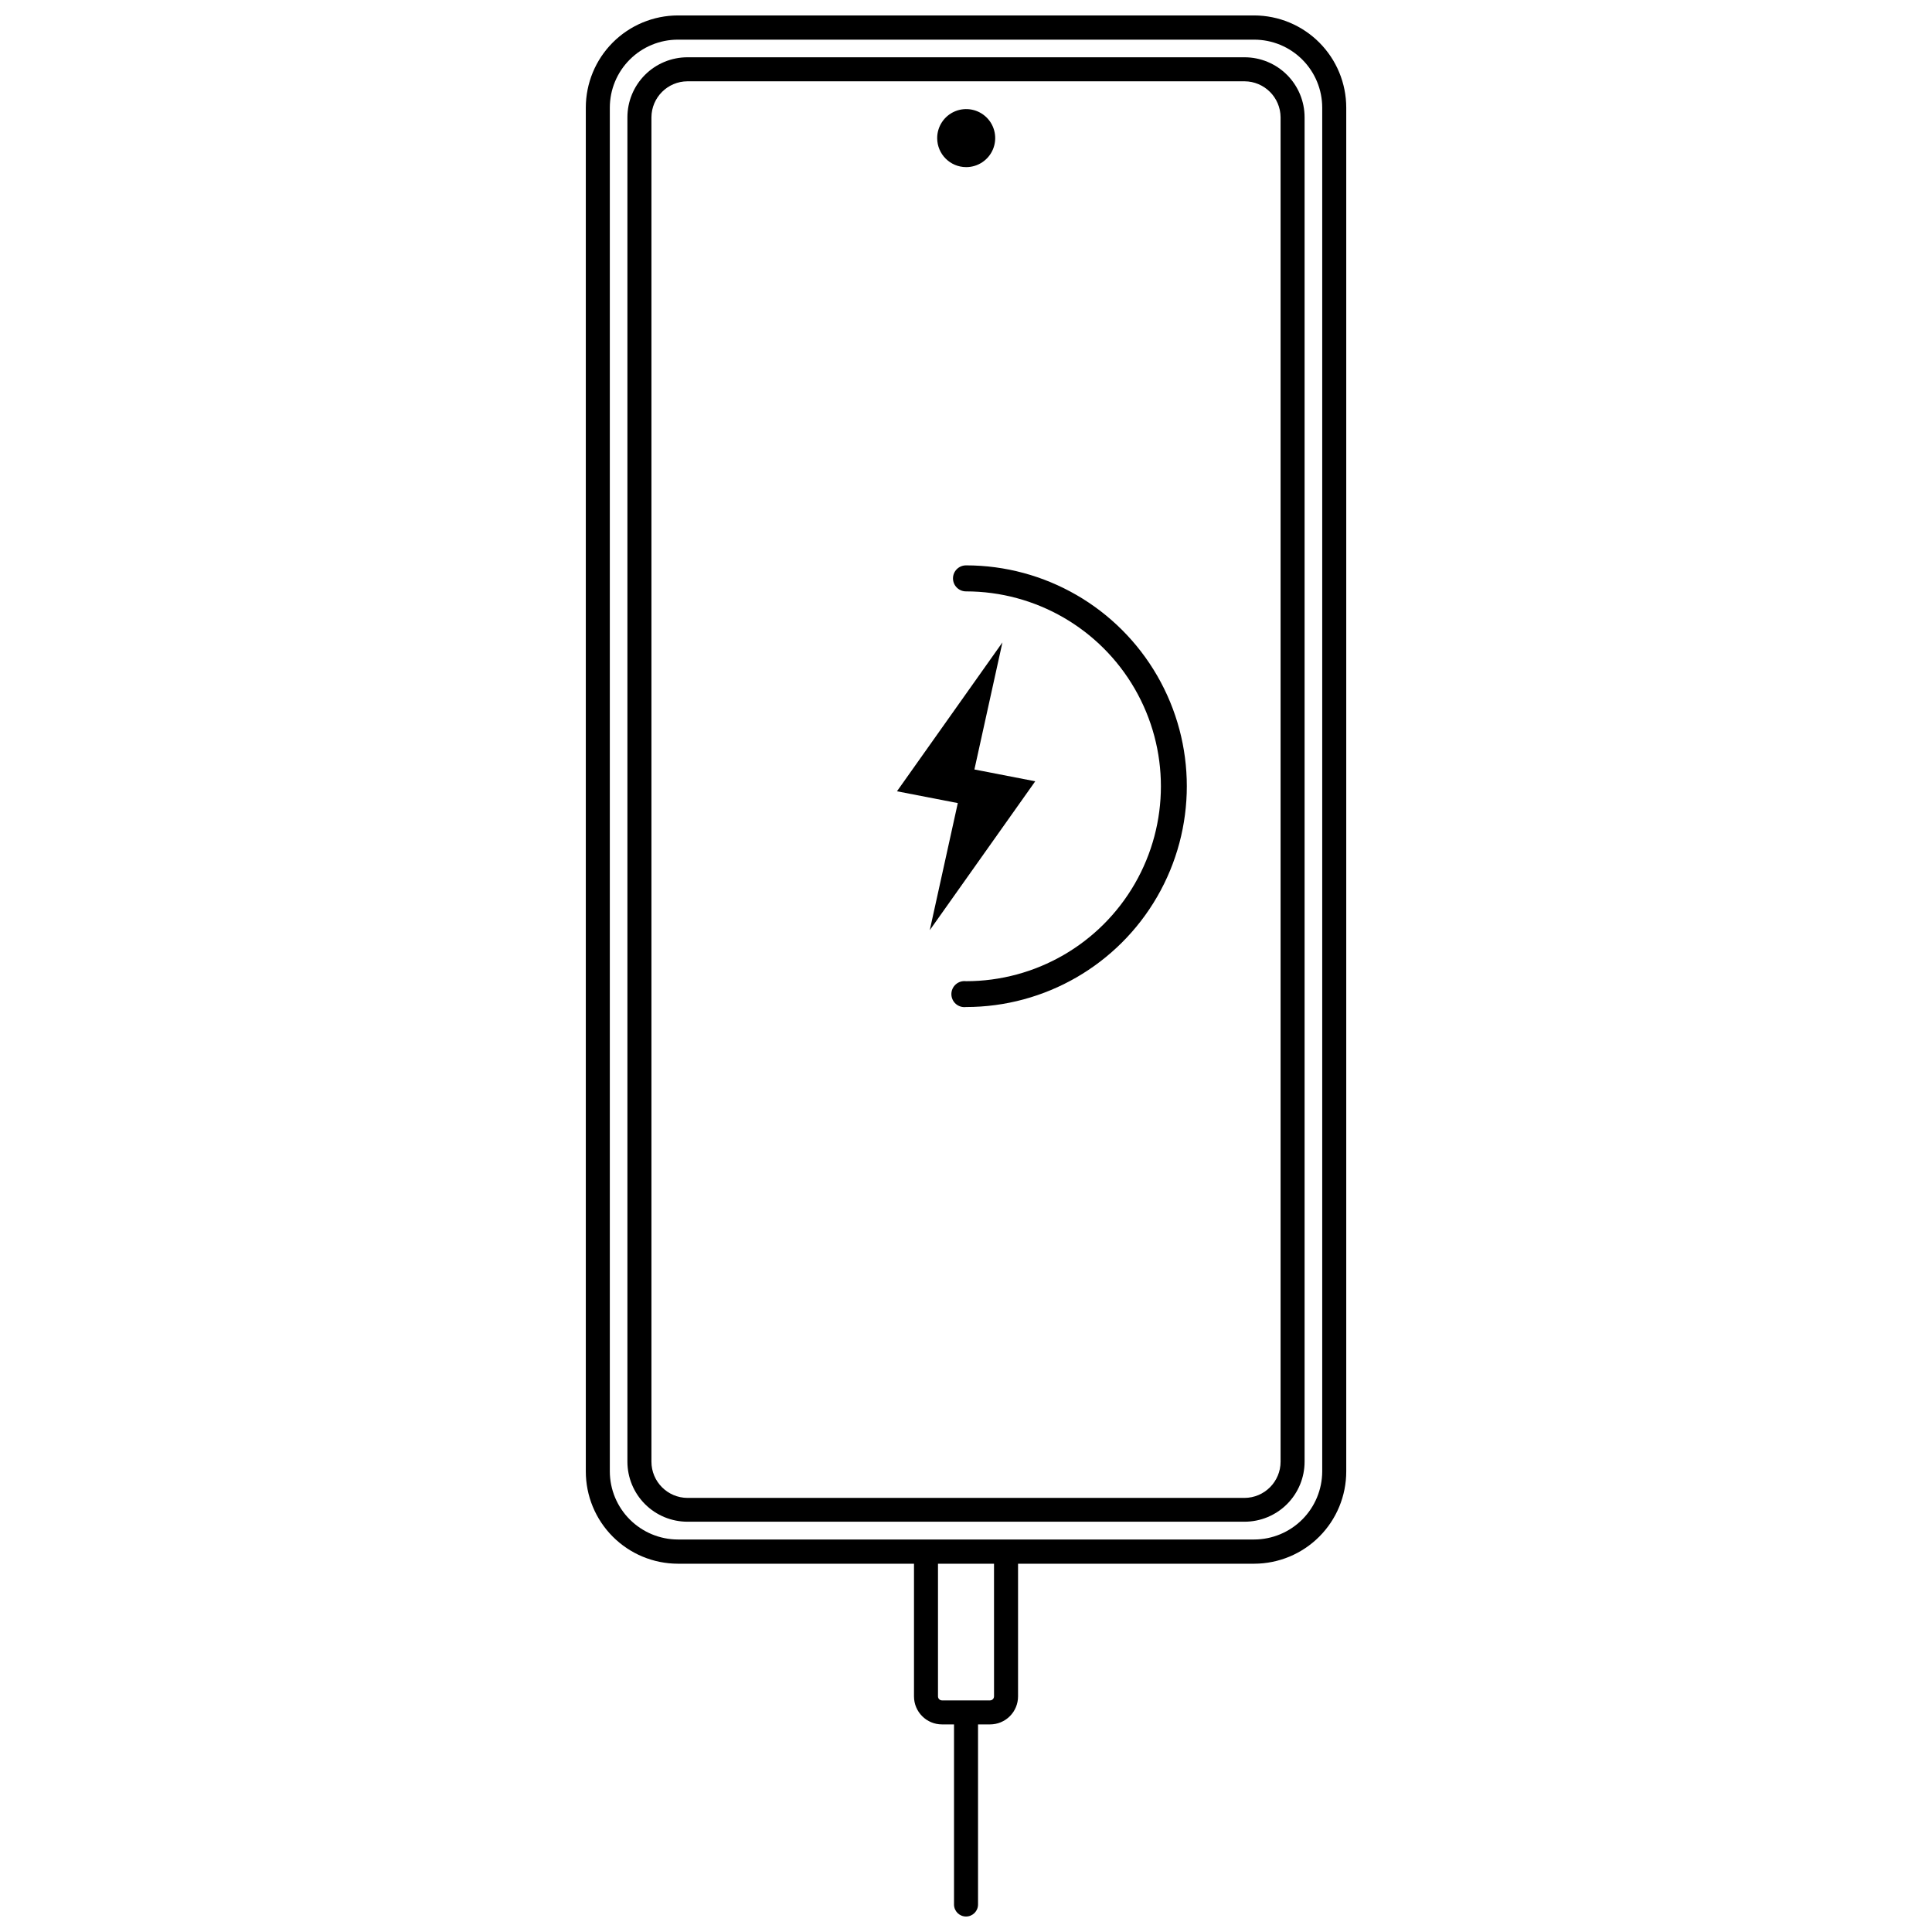
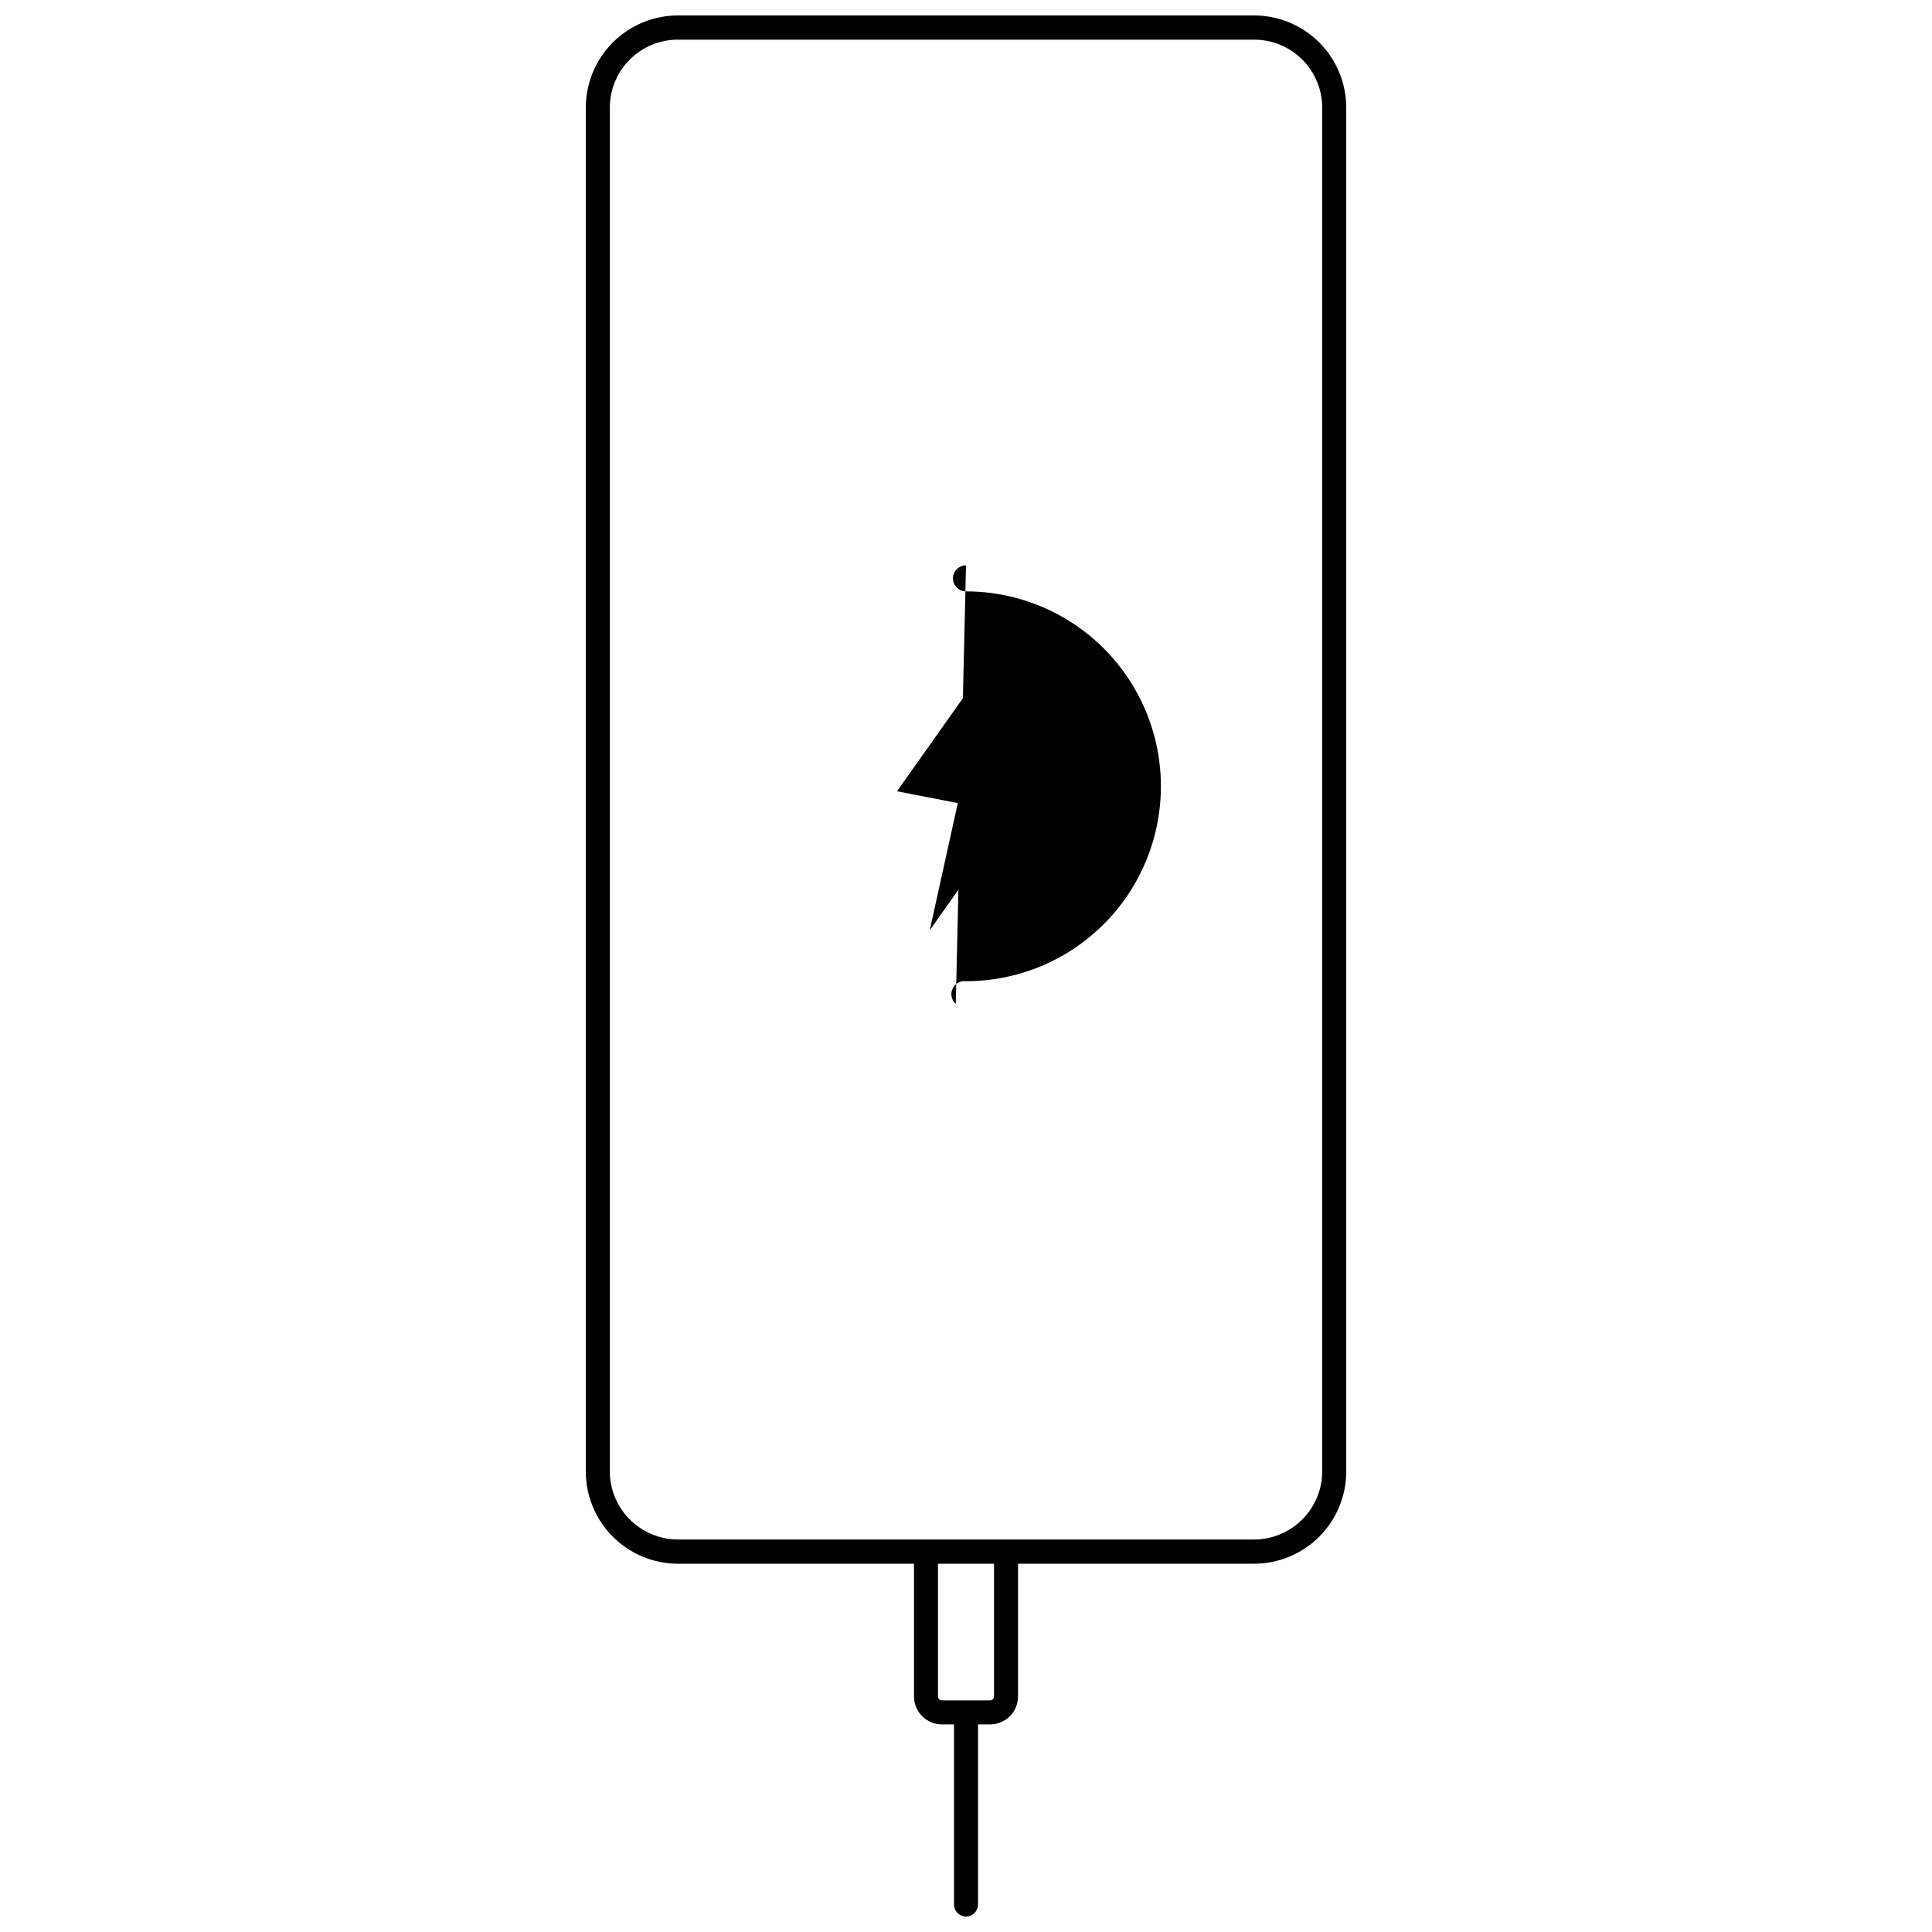
<svg xmlns="http://www.w3.org/2000/svg" width="800px" height="800px" version="1.1" viewBox="144 144 512 512">
  <defs>
    <clipPath id="a">
      <path d="m299 148.09h202v503.81h-202z" />
    </clipPath>
  </defs>
-   <path d="m400 188.29c3.117 0.02 5.941-1.844 7.144-4.723 1.203-2.879 0.551-6.199-1.656-8.406-2.207-2.203-5.527-2.859-8.402-1.656-2.879 1.203-4.746 4.027-4.723 7.148 0.027 4.207 3.43 7.606 7.637 7.637z" />
  <g clip-path="url(#a)">
    <path d="m476.37 148.09h-152.73c-6.477 0.016-12.68 2.598-17.254 7.18-4.574 4.582-7.141 10.793-7.141 17.27v361.41c0 6.477 2.566 12.688 7.141 17.27 4.574 4.586 10.777 7.168 17.254 7.18h62.578v35.16c0 4.102 3.324 7.426 7.422 7.426h3.184v47.73c0 1.758 1.426 3.18 3.184 3.18 1.754 0 3.18-1.422 3.18-3.18v-47.73h3.184c1.969 0 3.856-0.781 5.25-2.176 1.391-1.391 2.172-3.281 2.172-5.25v-35.16h62.582c6.473-0.012 12.68-2.594 17.25-7.18 4.574-4.582 7.144-10.793 7.144-17.27v-361.41c0-6.477-2.57-12.688-7.144-17.27-4.57-4.582-10.777-7.164-17.25-7.18zm-68.941 445.47h-0.004c0 0.281-0.109 0.551-0.309 0.75-0.199 0.199-0.469 0.312-0.75 0.312h-12.73c-0.586 0-1.059-0.477-1.059-1.062v-35.16h14.848zm86.973-59.609c-0.016 4.781-1.922 9.359-5.297 12.734-3.379 3.379-7.957 5.285-12.734 5.297h-152.73c-4.777-0.012-9.355-1.918-12.734-5.297-3.379-3.375-5.285-7.953-5.297-12.734v-361.41c0-4.785 1.898-9.371 5.281-12.75 3.379-3.383 7.965-5.281 12.75-5.281h152.73c4.781 0 9.367 1.898 12.75 5.281 3.379 3.379 5.281 7.965 5.281 12.75z" />
  </g>
-   <path d="m473.82 159.18h-147.64c-4.219 0-8.266 1.68-11.25 4.66-2.981 2.984-4.66 7.031-4.66 11.25v356.27c0 4.219 1.68 8.266 4.66 11.25 2.984 2.984 7.031 4.66 11.25 4.66h147.64c4.219 0 8.266-1.676 11.25-4.66 2.984-2.984 4.66-7.031 4.66-11.25v-356.27c0-4.219-1.676-8.266-4.66-11.25-2.984-2.981-7.031-4.66-11.25-4.66zm9.547 372.18c0 5.281-4.266 9.57-9.547 9.602h-147.64c-5.277-0.031-9.543-4.32-9.543-9.602v-356.27c0.027-5.258 4.285-9.516 9.543-9.543h147.64c5.258 0.027 9.516 4.285 9.547 9.543z" />
-   <path d="m400 293.83c-1.906 0-3.449 1.543-3.449 3.445 0 1.906 1.543 3.449 3.449 3.449 18.453 0 35.504 9.844 44.73 25.824 9.23 15.984 9.23 35.672 0 51.656-9.227 15.98-26.277 25.824-44.73 25.824-0.984-0.121-1.969 0.184-2.711 0.84-0.738 0.652-1.164 1.594-1.164 2.582s0.426 1.93 1.164 2.586c0.742 0.652 1.727 0.957 2.711 0.836 20.906 0 40.227-11.156 50.68-29.262 10.453-18.105 10.453-40.414 0-58.52-10.453-18.109-29.773-29.262-50.68-29.262z" />
+   <path d="m400 293.83c-1.906 0-3.449 1.543-3.449 3.445 0 1.906 1.543 3.449 3.449 3.449 18.453 0 35.504 9.844 44.73 25.824 9.23 15.984 9.23 35.672 0 51.656-9.227 15.98-26.277 25.824-44.73 25.824-0.984-0.121-1.969 0.184-2.711 0.84-0.738 0.652-1.164 1.594-1.164 2.582s0.426 1.93 1.164 2.586z" />
  <path d="m418.35 351.05-16.121-3.129 7.426-33.676-27.949 39.453 16.121 3.129-7.426 33.676z" />
</svg>